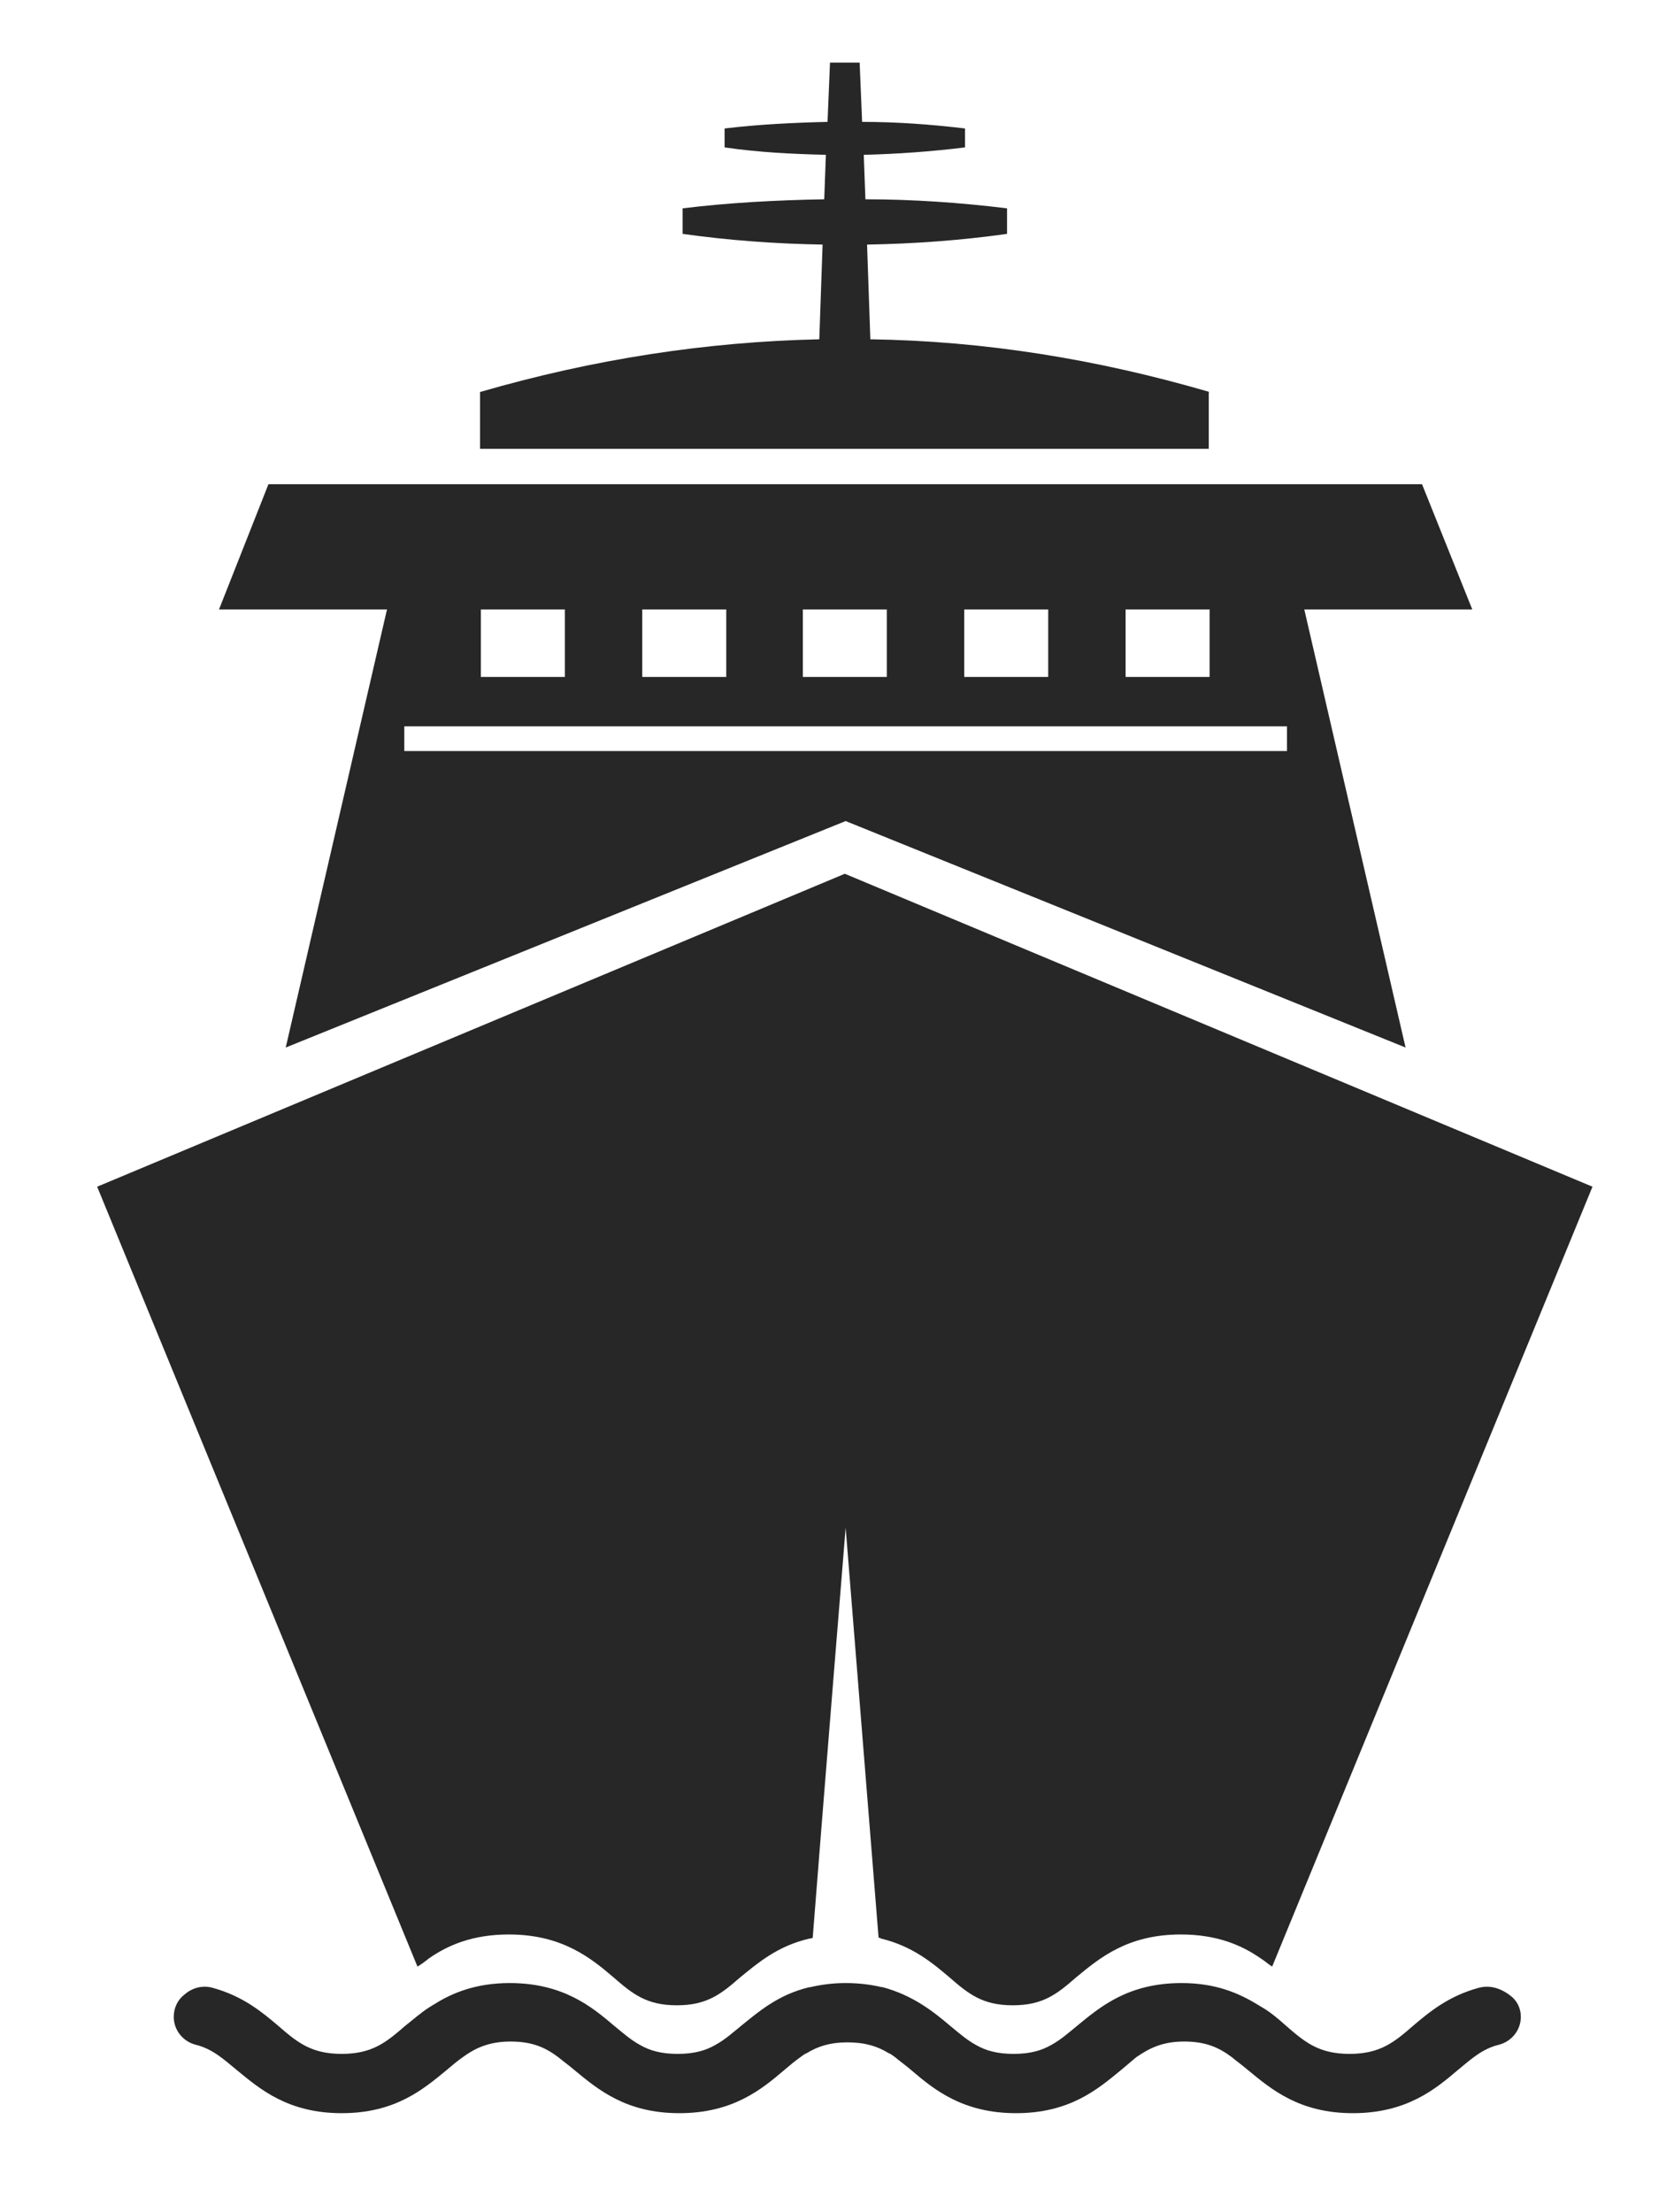
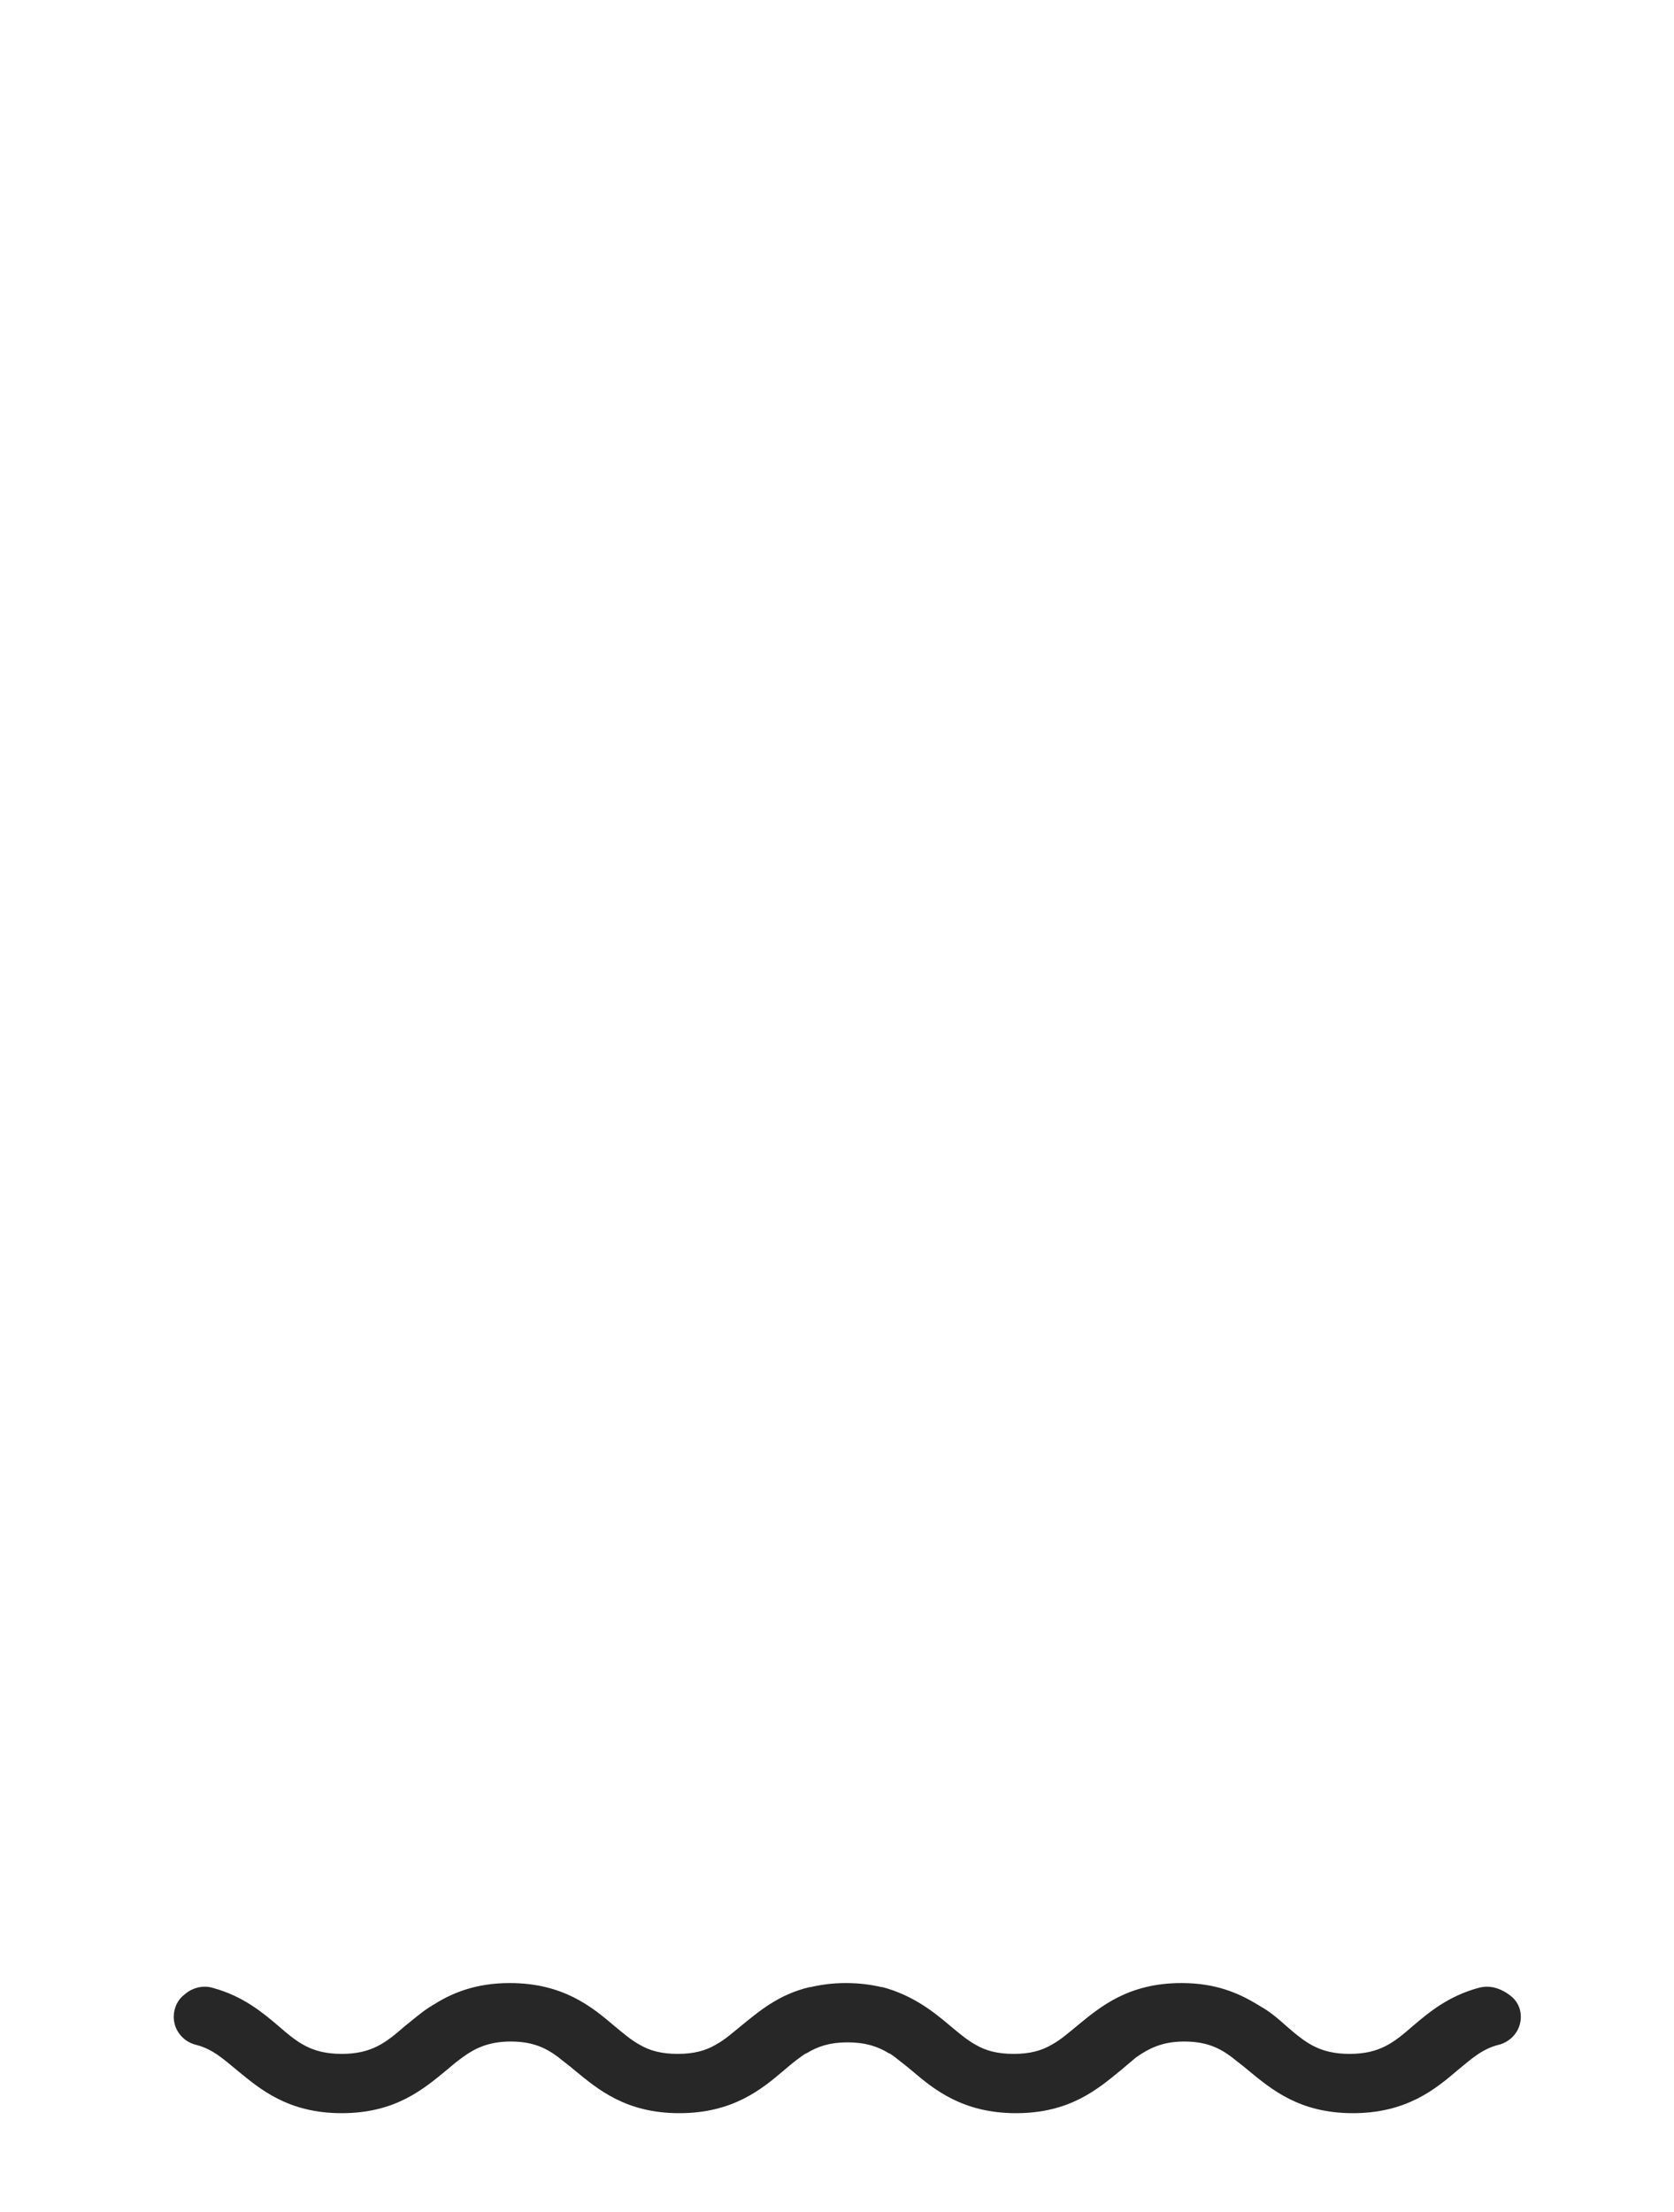
<svg xmlns="http://www.w3.org/2000/svg" version="1.1" id="katman_1" x="0px" y="0px" viewBox="0 0 203.3 268.6" style="enable-background:new 0 0 203.3 268.6;" xml:space="preserve">
  <style type="text/css">
	.st0{fill:#272727;}
</style>
  <g>
-     <path class="st0" d="M52.1,237.8c2.3-1.6,5.3-2.9,9.7-2.9c6.5,0,10,2.9,12.7,5.2c2.3,2,4,3.4,7.7,3.4s5.4-1.4,7.7-3.4   c2.1-1.7,4.5-3.8,8.4-4.7c0.1,0,0.2,0,0.4-0.1c1-12.9,4-49.8,4-49.8l4,49.8c0.1,0,0.2,0,0.3,0.1c3.8,0.9,6.3,3,8.3,4.7   c2.3,2,4,3.4,7.7,3.4s5.4-1.4,7.7-3.4c2.8-2.3,6.2-5.2,12.7-5.2c4.4,0,7.4,1.3,9.7,2.9c0.5,0.3,0.9,0.7,1.4,1l38.9-94.7l-90.8-38   l-90.8,38l38.9,94.7C51.2,238.5,51.6,238.2,52.1,237.8z" />
-     <path class="st0" d="M34.7,127.2l68-27.5l68,27.5L158.4,74h20.4l-6.1-15.2H32.6l-6,15.2H47L34.7,127.2z M156.3,91.2H49.1v-3h107.2   L156.3,91.2L156.3,91.2z M78,74h10.2v8.2H78V74z M97.5,74h10.2v8.2H97.5V74z M117.1,74h10.2v8.2h-10.2V74z M146.9,82.2h-10.2V74   h10.2V82.2z M68.6,74v8.2H58.4V74H68.6z" />
-     <path class="st0" d="M146.9,47.6c-13.7-4-27.4-6.2-41.2-6.4l-0.4-11.5c5.7-0.1,11.3-0.5,17-1.3v-3.1c-5.7-0.7-11.5-1.1-17.2-1.1   l-0.2-5.4c4.1-0.1,8.2-0.4,12.3-0.9v-2.3c-4.2-0.5-8.3-0.8-12.5-0.8l-0.3-7.2h-3.6l-0.3,7.2c-4.2,0.1-8.3,0.3-12.5,0.8v2.3   c4.1,0.6,8.2,0.8,12.3,0.9l-0.2,5.4c-5.7,0.1-11.5,0.4-17.2,1.1v3.1c5.7,0.8,11.3,1.2,17,1.3l-0.4,11.5   c-13.7,0.3-27.4,2.4-41.2,6.4v6.9h88.5v-6.9H146.9z" />
    <path class="st0" d="M179.5,241.4c-3.6,1-5.9,2.9-7.9,4.6c-2.3,2-4,3.4-7.7,3.4s-5.4-1.4-7.7-3.4c-0.9-0.8-1.8-1.6-3-2.3   c-0.2-0.1-0.3-0.2-0.5-0.3c-2.3-1.4-5.1-2.6-9.2-2.6c-6.5,0-9.9,2.9-12.7,5.2c-1.1,0.9-2,1.7-3.1,2.3c-1.2,0.7-2.6,1.1-4.6,1.1   s-3.4-0.4-4.6-1.1c-1.1-0.6-2-1.4-3.1-2.3c-2-1.7-4.5-3.7-8.2-4.7h-0.1c-1.3-0.3-2.7-0.5-4.4-0.5c-1.6,0-3,0.2-4.3,0.5h-0.1   c-3.8,0.9-6.2,3-8.3,4.7c-1.1,0.9-2,1.7-3.1,2.3c-1.2,0.7-2.6,1.1-4.6,1.1s-3.4-0.4-4.6-1.1c-1.1-0.6-2-1.4-3.1-2.3   c-2.7-2.3-6.2-5.2-12.7-5.2c-4.1,0-7,1.2-9.2,2.6c-0.2,0.1-0.3,0.2-0.5,0.3c-1.1,0.7-2.1,1.6-3,2.3c-2.3,2-4,3.4-7.7,3.4   s-5.4-1.4-7.7-3.4c-2-1.7-4.3-3.6-7.9-4.6c-1.3-0.4-2.6,0-3.5,0.8c-0.8,0.6-1.3,1.6-1.3,2.7c0,1.6,1.1,3,2.7,3.4   c2,0.5,3.3,1.7,5,3.1c2.8,2.3,6.2,5.2,12.7,5.2s9.9-2.9,12.7-5.2c0.7-0.6,1.3-1.1,2-1.6c1.5-1.1,3.2-1.9,5.8-1.9   c2.6,0,4.2,0.7,5.8,1.9c0.6,0.5,1.3,1,2,1.6c2.8,2.3,6.2,5.2,12.7,5.2s10-2.9,12.7-5.2c0.7-0.6,1.3-1.1,2-1.6   c0.3-0.2,0.5-0.4,0.8-0.5c1.3-0.8,2.8-1.3,4.9-1.3c2.2,0,3.7,0.5,5,1.3c0.3,0.1,0.5,0.3,0.8,0.5c0.6,0.5,1.3,1,2,1.6   c2.7,2.3,6.2,5.2,12.7,5.2s9.9-2.9,12.7-5.2c0.7-0.6,1.3-1.1,1.9-1.6c1.6-1.1,3.2-1.9,5.8-1.9s4.2,0.7,5.8,1.9c0.6,0.5,1.3,1,2,1.6   c2.8,2.3,6.2,5.2,12.7,5.2s10-2.9,12.7-5.2c1.7-1.4,3-2.6,5-3.1c1.6-0.4,2.7-1.8,2.7-3.4c0-1.1-0.5-2-1.3-2.6   C182.2,241.4,180.9,241,179.5,241.4z" />
  </g>
</svg>